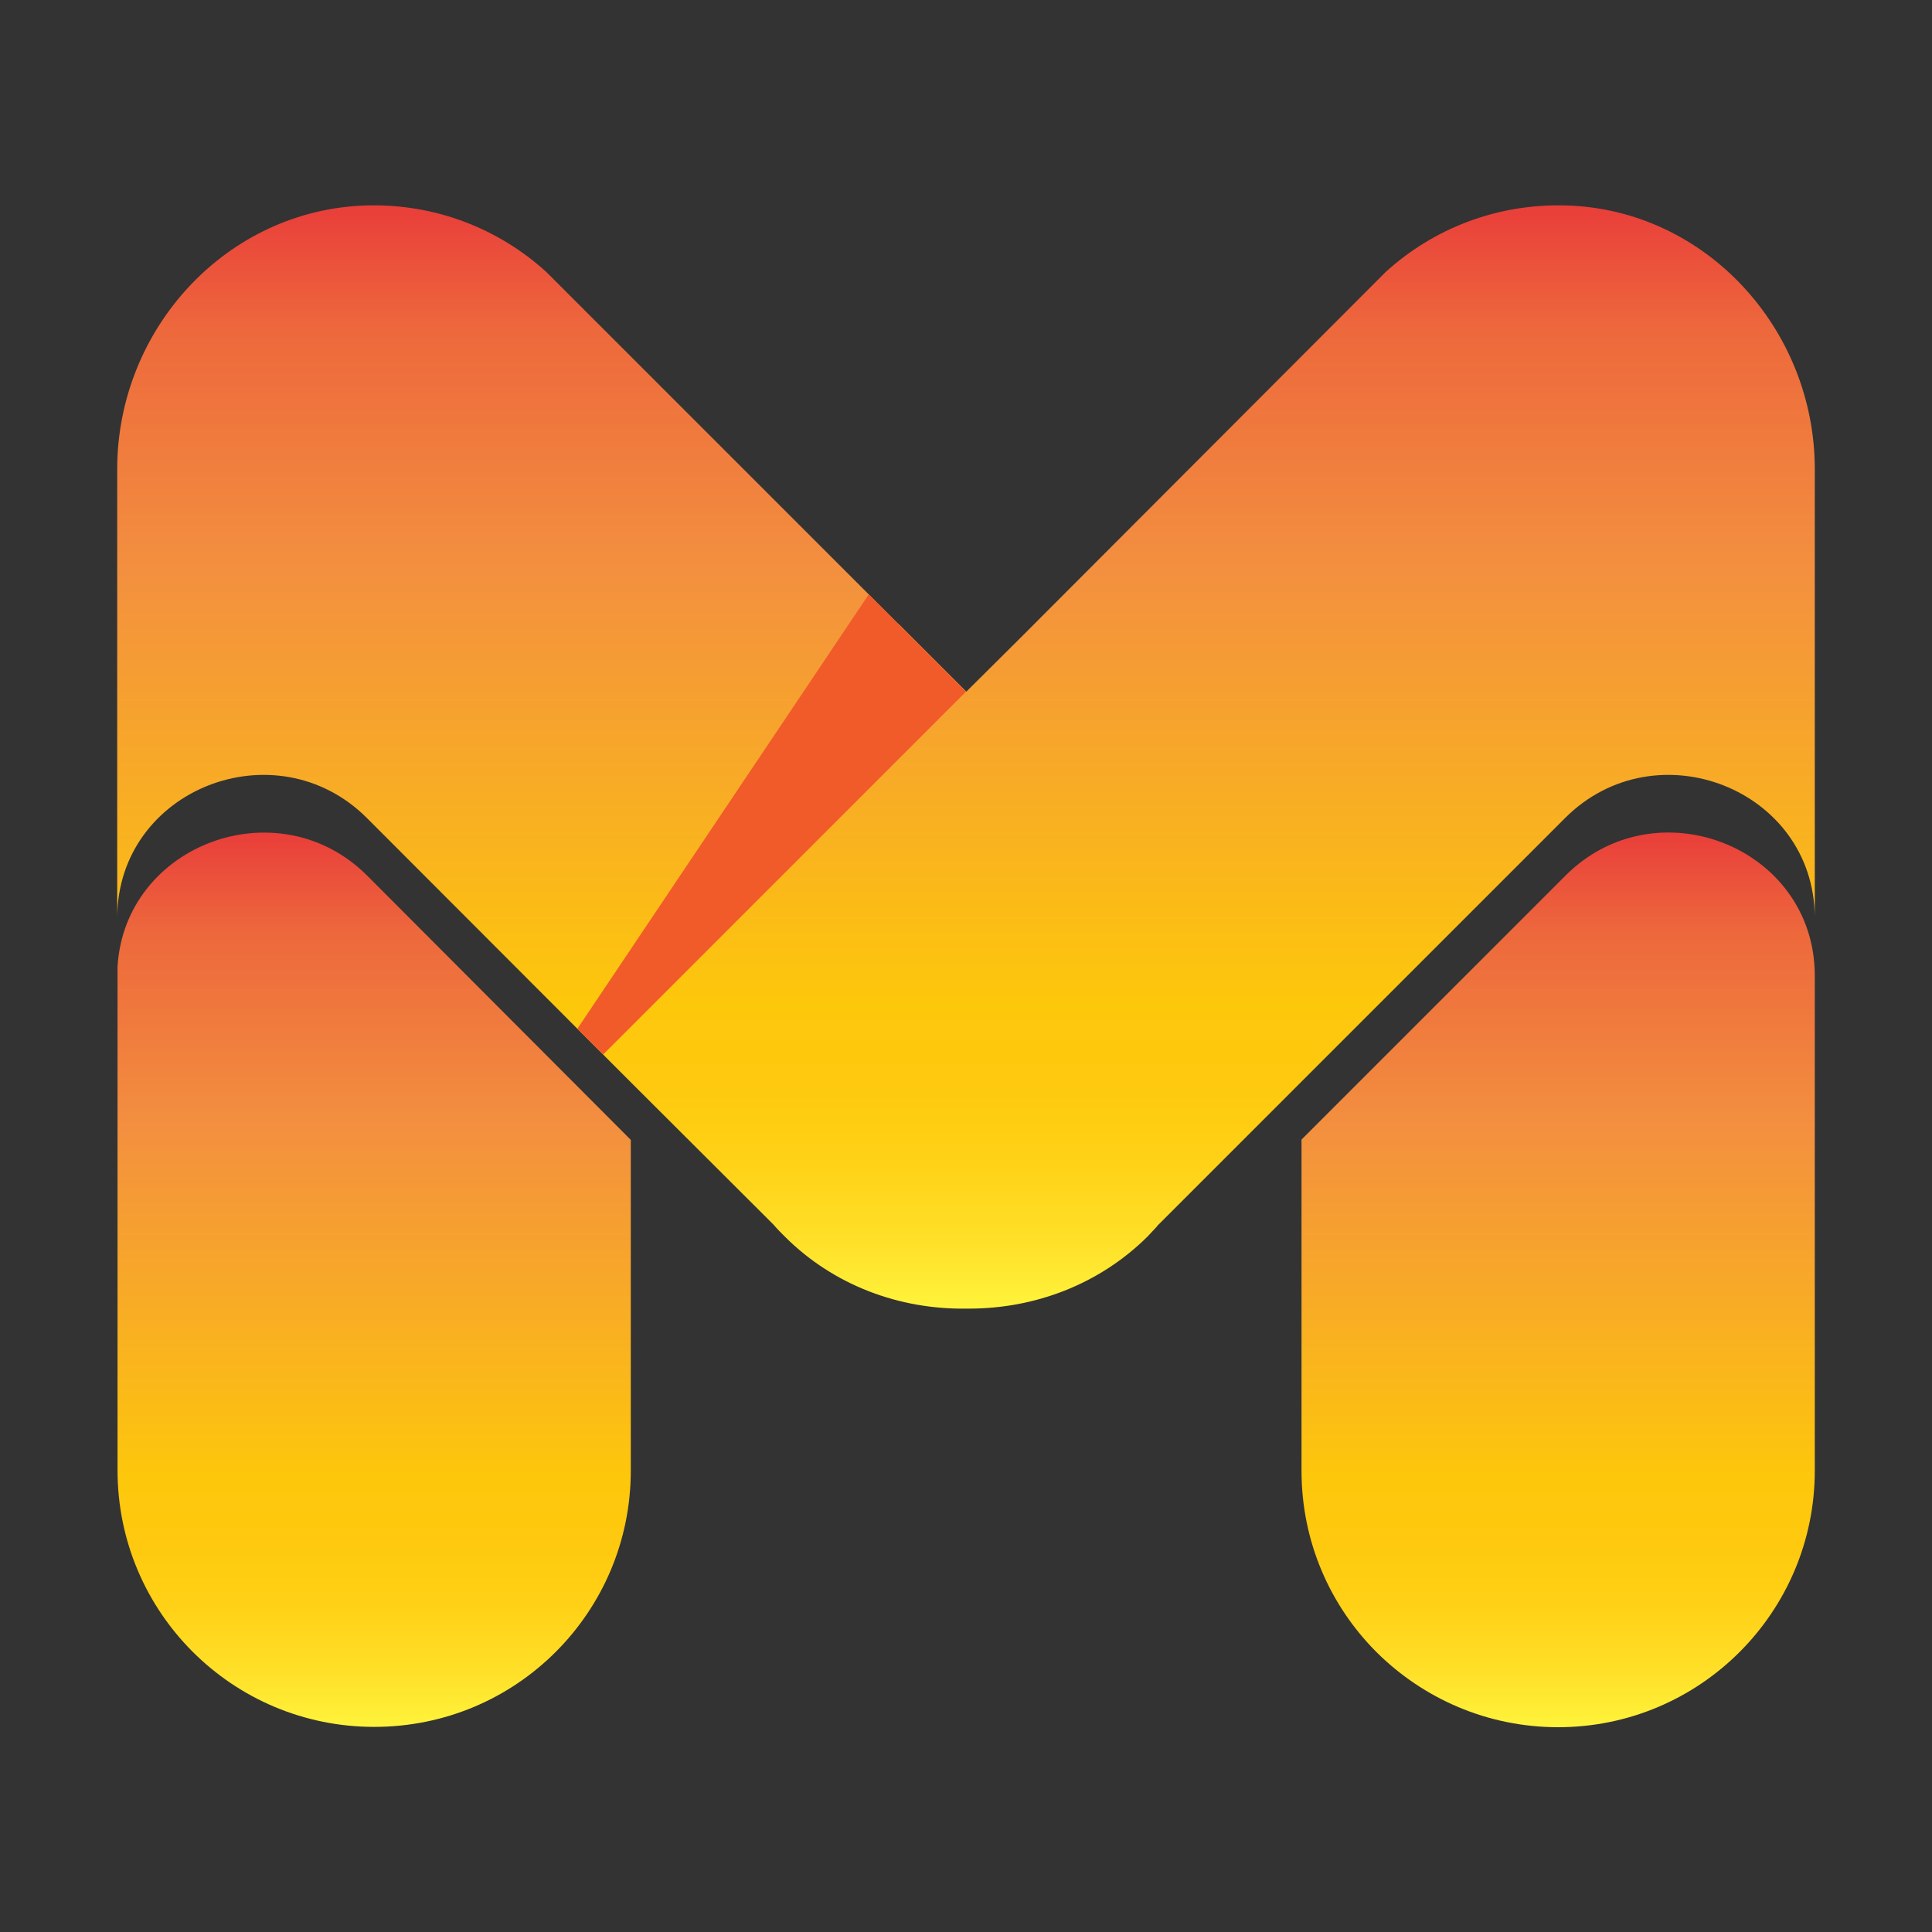
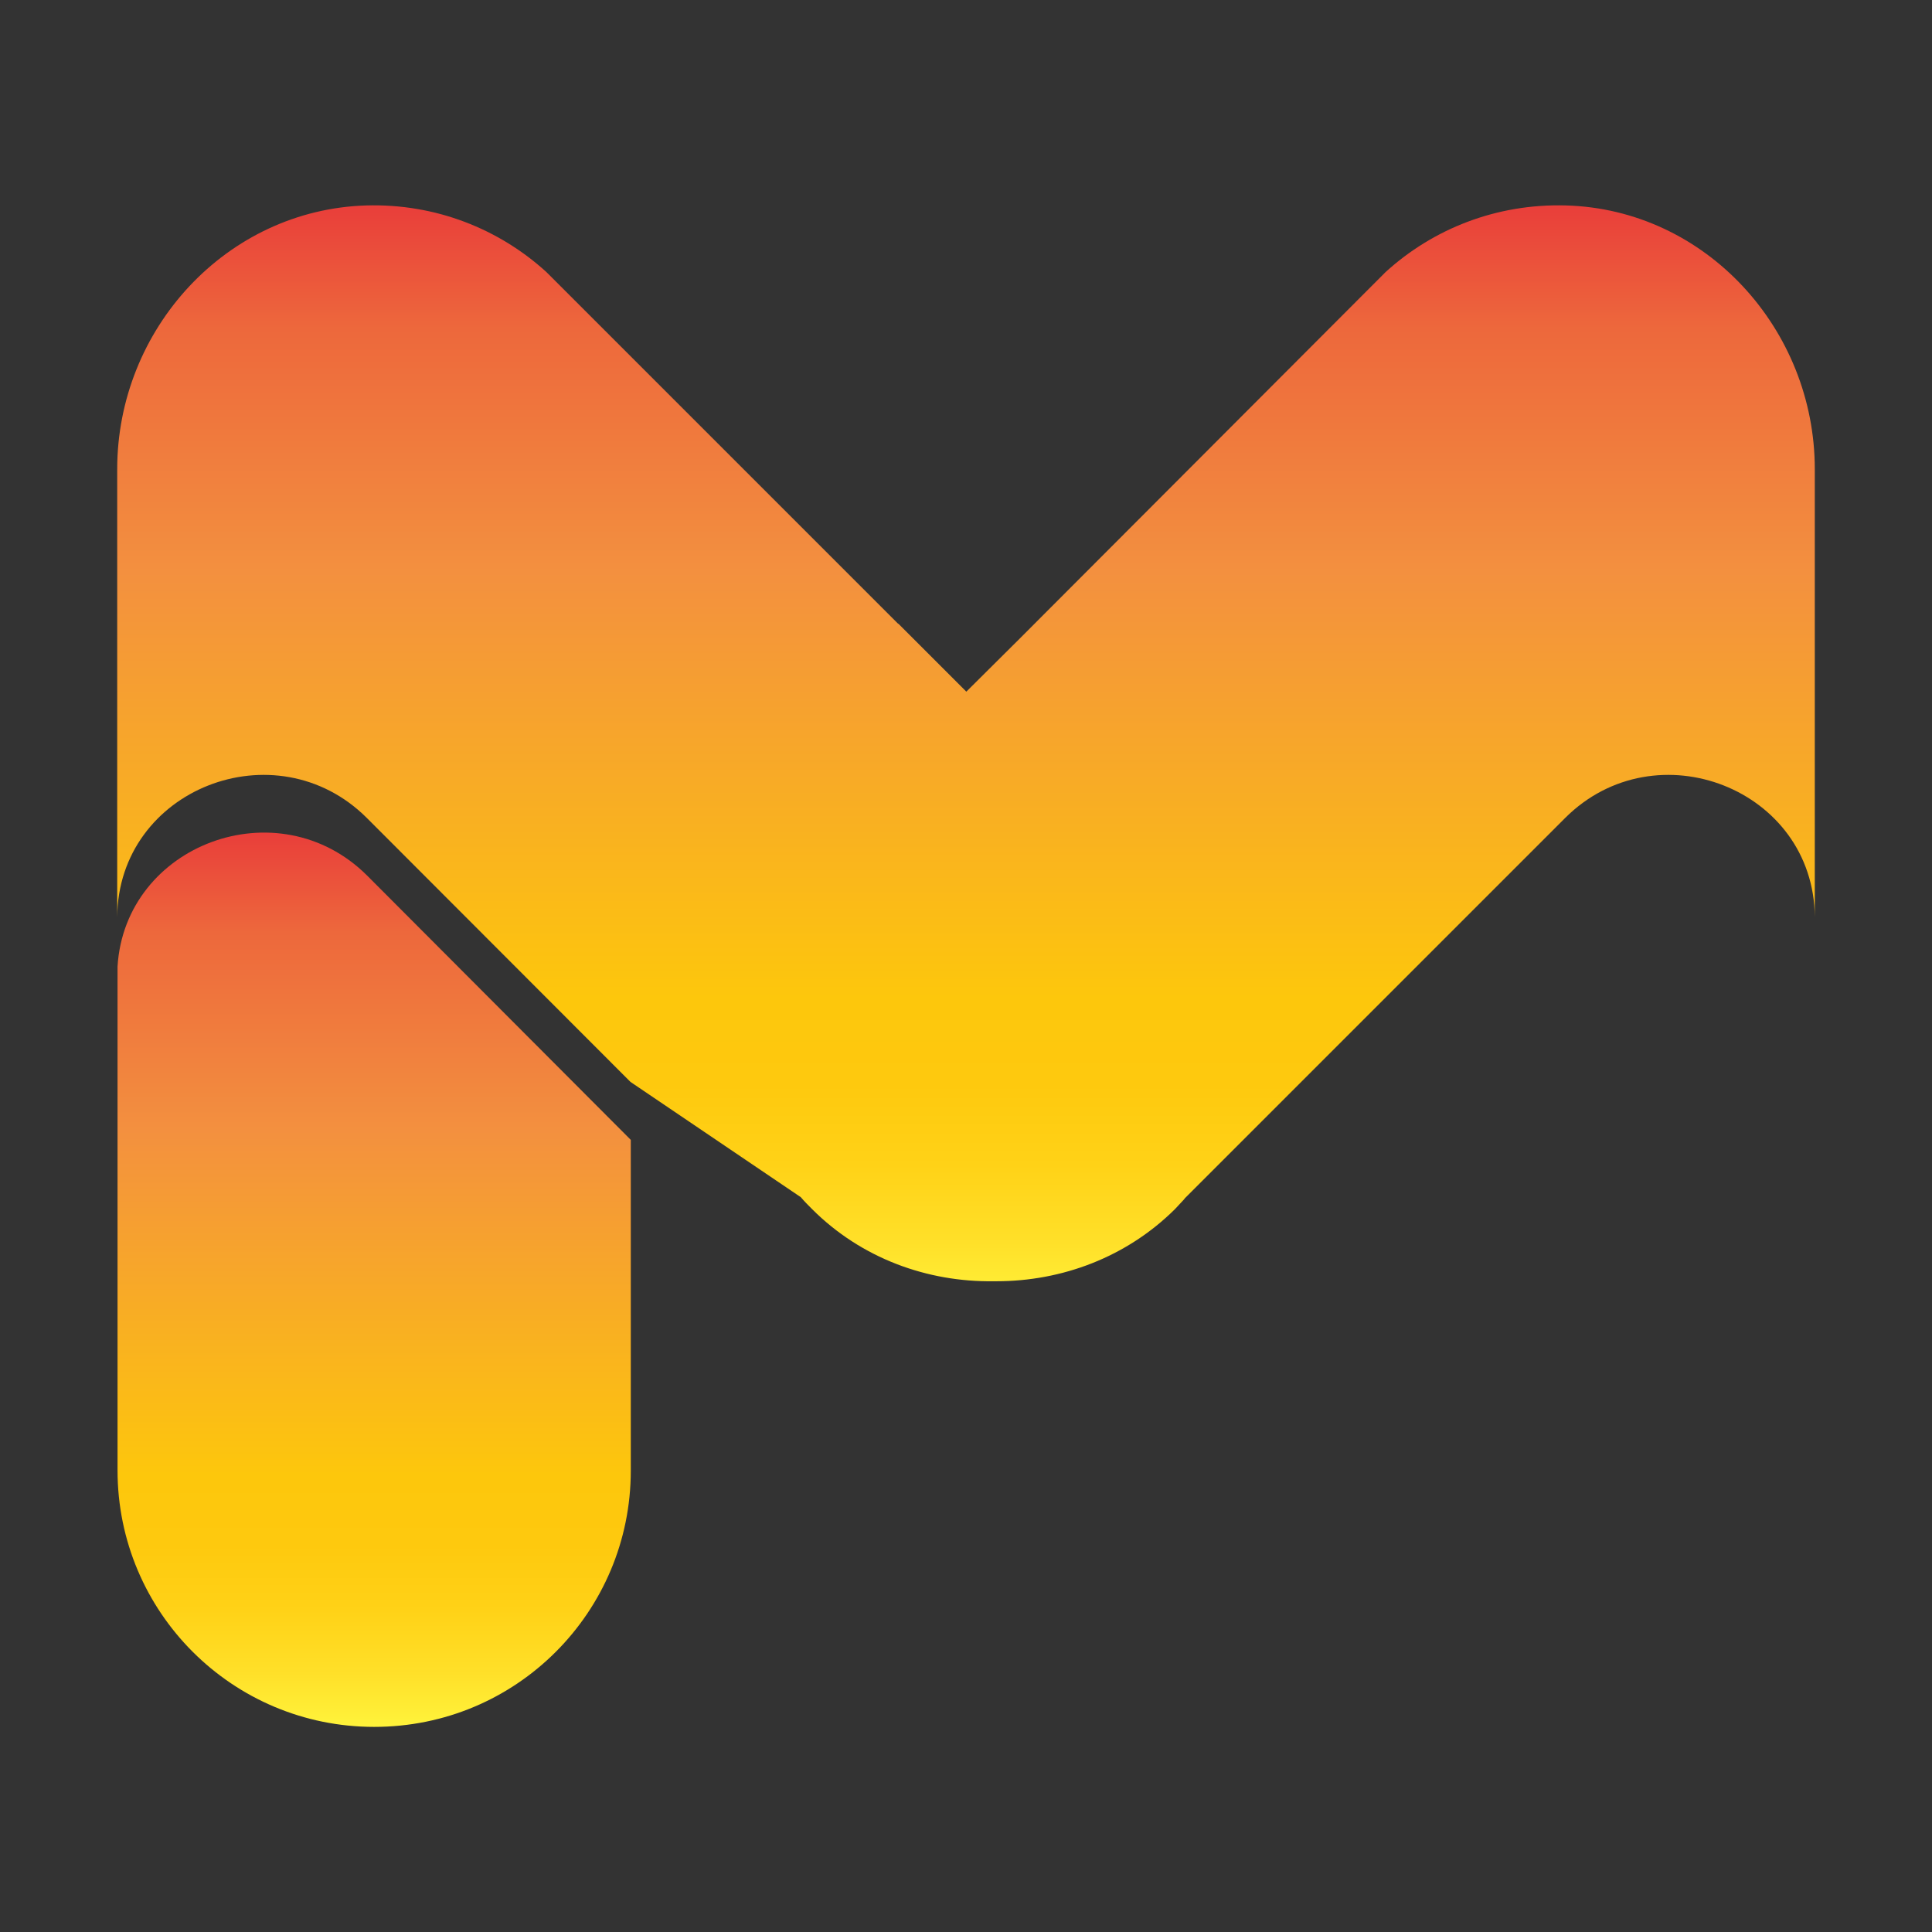
<svg xmlns="http://www.w3.org/2000/svg" version="1.1" id="Layer_1" x="0px" y="0px" viewBox="0 0 600 600" style="enable-background:new 0 0 600 600;" xml:space="preserve">
  <rect x="0" y="0" width="600" height="600" fill="#333333" stroke="none" />
  <style type="text/css">
	.st0{fill:url(#SVGID_1_);}
	.st1{fill:url(#SVGID_00000023974770300600297430000017242850516896350892_);}
	.st2{fill:#F15A29;}
	.st3{fill:url(#SVGID_00000031903886162195984670000014165688581224188596_);}
</style>
  <g>
    <linearGradient id="SVGID_1_" gradientUnits="userSpaceOnUse" x1="116.18" y1="536.293" x2="116.18" y2="258.533">
      <stop offset="0" style="stop-color:#FFF33B" />
      <stop offset="5.948725e-02" style="stop-color:#FFE029" />
      <stop offset="0.13" style="stop-color:#FFD217" />
      <stop offset="0.203" style="stop-color:#FEC90E" />
      <stop offset="0.281" style="stop-color:#FDC70C" />
      <stop offset="0.668" style="stop-color:#F3903F" />
      <stop offset="0.888" style="stop-color:#ED683C" />
      <stop offset="1" style="stop-color:#E93E3A" />
    </linearGradient>
    <path class="st0" d="M195.9,354v102.7c0,22-8.9,41.9-23.3,56.3c-14.5,14.5-34.4,23.3-56.4,23.3c-44,0-79.7-35.6-79.7-79.7V300.2   c2.3-38,49.9-55.8,77.5-28.3L195.9,354L195.9,354z" />
    <linearGradient id="SVGID_00000163036483797334497780000014386799776521796277_" gradientUnits="userSpaceOnUse" x1="300" y1="406.361" x2="300" y2="63.707">
      <stop offset="0" style="stop-color:#FFF33B" />
      <stop offset="5.948725e-02" style="stop-color:#FFE029" />
      <stop offset="0.13" style="stop-color:#FFD217" />
      <stop offset="0.203" style="stop-color:#FEC90E" />
      <stop offset="0.281" style="stop-color:#FDC70C" />
      <stop offset="0.668" style="stop-color:#F3903F" />
      <stop offset="0.888" style="stop-color:#ED683C" />
      <stop offset="1" style="stop-color:#E93E3A" />
    </linearGradient>
-     <path style="fill:url(#SVGID_00000163036483797334497780000014386799776521796277_);" d="M563.6,145.7v139.1   c-0.3-39.8-49.3-58.9-77.5-30.8l-57,57l-16.5,16.5l-8.5,8.5l-44.6,44.6l-0.3,0.4c-0.9,1-1.9,2-2.8,3c-15.1,15-35.2,22.4-55.4,22.4   h-0.9c-20.6,0.3-41.1-7.1-56.4-22.4c-1.2-1.2-2.4-2.4-3.5-3.7L195.8,336l-81.9-82c-28.2-28.1-77.2-9-77.5,30.8V145.7   c0-43.5,33.9-80.6,77.4-81.9c21.5-0.6,41.2,7.3,55.9,20.7l109.2,109.2h0.1l21.1,21.1l16.5-16.4L430.3,84.5   c14.7-13.4,34.4-21.3,56-20.7C529.7,65,563.6,102.2,563.6,145.7z" />
+     <path style="fill:url(#SVGID_00000163036483797334497780000014386799776521796277_);" d="M563.6,145.7v139.1   c-0.3-39.8-49.3-58.9-77.5-30.8l-57,57l-16.5,16.5l-44.6,44.6l-0.3,0.4c-0.9,1-1.9,2-2.8,3c-15.1,15-35.2,22.4-55.4,22.4   h-0.9c-20.6,0.3-41.1-7.1-56.4-22.4c-1.2-1.2-2.4-2.4-3.5-3.7L195.8,336l-81.9-82c-28.2-28.1-77.2-9-77.5,30.8V145.7   c0-43.5,33.9-80.6,77.4-81.9c21.5-0.6,41.2,7.3,55.9,20.7l109.2,109.2h0.1l21.1,21.1l16.5-16.4L430.3,84.5   c14.7-13.4,34.4-21.3,56-20.7C529.7,65,563.6,102.2,563.6,145.7z" />
    <g>
-       <polygon class="st2" points="179.3,319.5 187.3,327.5 300,214.8 269.8,184.6   " />
-     </g>
+       </g>
    <linearGradient id="SVGID_00000085959636976476562570000005871916844909953938_" gradientUnits="userSpaceOnUse" x1="483.878" y1="536.293" x2="483.878" y2="258.532">
      <stop offset="0" style="stop-color:#FFF33B" />
      <stop offset="5.948725e-02" style="stop-color:#FFE029" />
      <stop offset="0.13" style="stop-color:#FFD217" />
      <stop offset="0.203" style="stop-color:#FEC90E" />
      <stop offset="0.281" style="stop-color:#FDC70C" />
      <stop offset="0.668" style="stop-color:#F3903F" />
      <stop offset="0.888" style="stop-color:#ED683C" />
      <stop offset="1" style="stop-color:#E93E3A" />
    </linearGradient>
-     <path style="fill:url(#SVGID_00000085959636976476562570000005871916844909953938_);" d="M563.6,302.7v154   c0,44-35.7,79.7-79.7,79.7c-22,0-41.9-8.9-56.4-23.3c-14.4-14.4-23.3-34.3-23.3-56.3V353.9l82-82   C514.3,243.8,563.3,262.9,563.6,302.7z" />
  </g>
</svg>